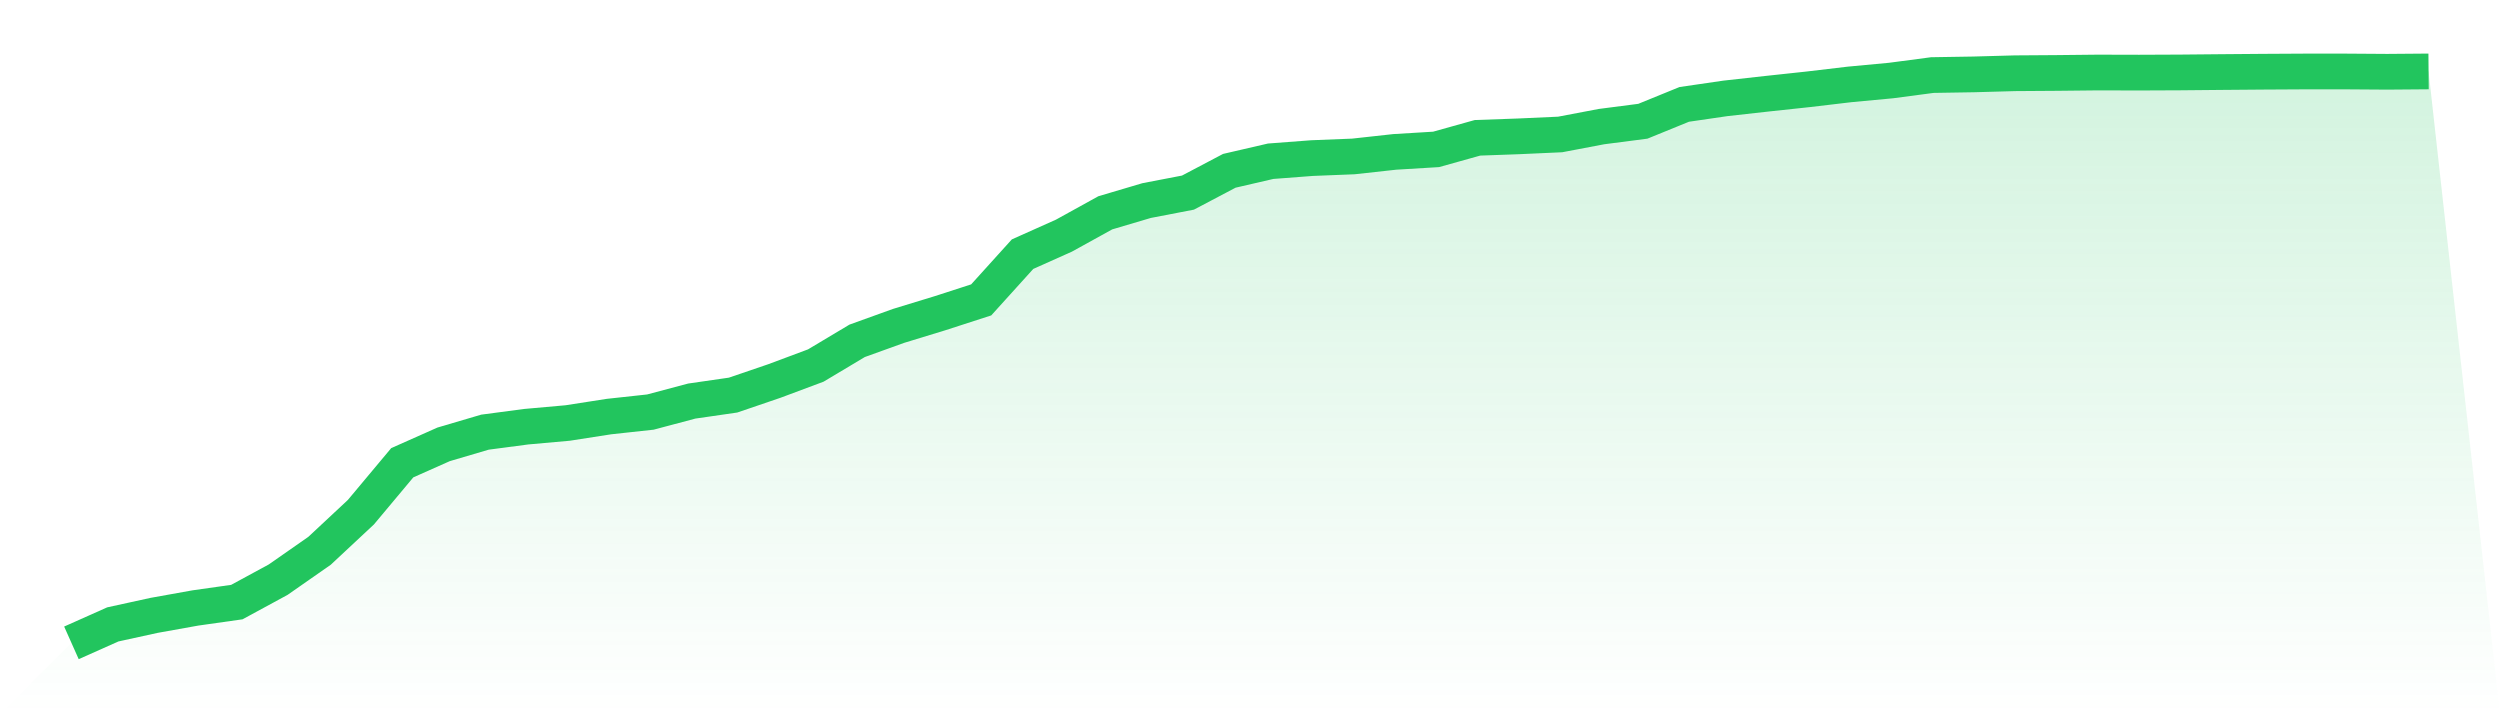
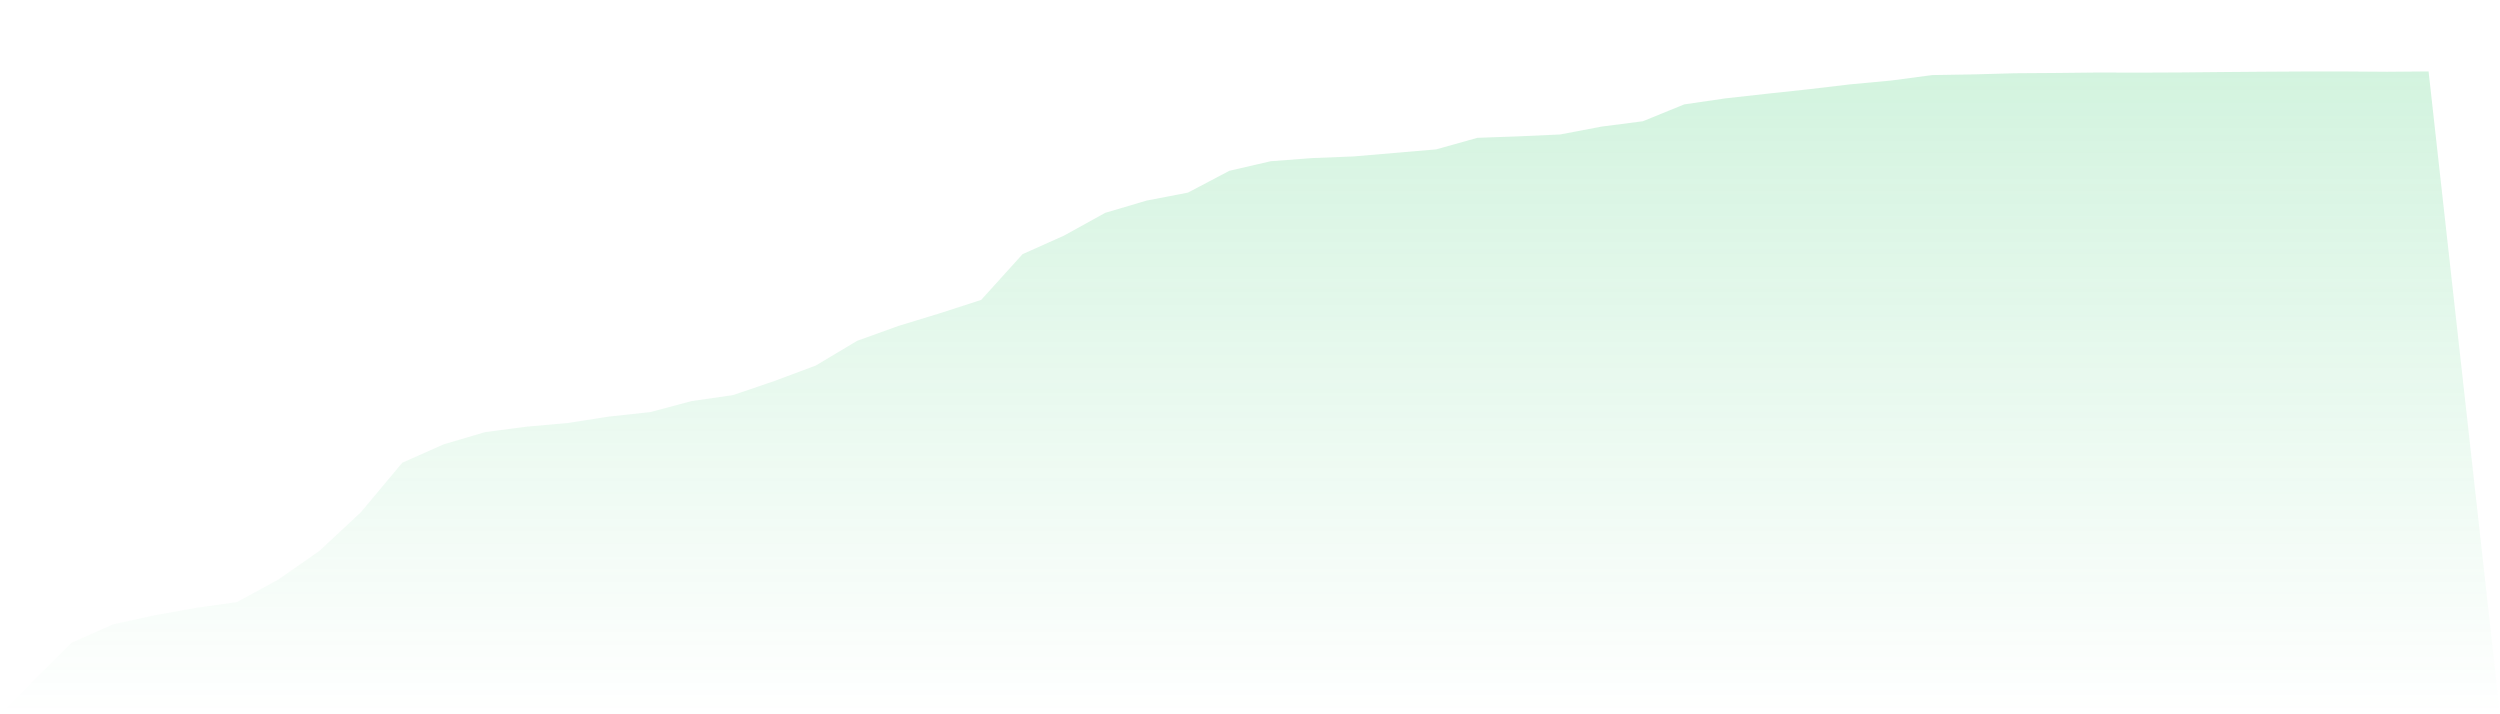
<svg xmlns="http://www.w3.org/2000/svg" viewBox="0 0 140 40">
  <defs>
    <linearGradient id="gradient" x1="0" x2="0" y1="0" y2="1">
      <stop offset="0%" stop-color="#22c55e" stop-opacity="0.2" />
      <stop offset="100%" stop-color="#22c55e" stop-opacity="0" />
    </linearGradient>
  </defs>
-   <path d="M4,36 L4,36 L6.316,34.967 L8.632,34.46 L10.947,34.045 L13.263,33.717 L15.579,32.46 L17.895,30.844 L20.211,28.682 L22.526,25.914 L24.842,24.884 L27.158,24.201 L29.474,23.895 L31.789,23.688 L34.105,23.328 L36.421,23.076 L38.737,22.46 L41.053,22.125 L43.368,21.335 L45.684,20.47 L48,19.086 L50.316,18.251 L52.632,17.543 L54.947,16.794 L57.263,14.233 L59.579,13.197 L61.895,11.918 L64.211,11.232 L66.526,10.786 L68.842,9.565 L71.158,9.029 L73.474,8.853 L75.789,8.761 L78.105,8.506 L80.421,8.366 L82.737,7.718 L85.053,7.635 L87.368,7.53 L89.684,7.09 L92,6.79 L94.316,5.846 L96.632,5.508 L98.947,5.25 L101.263,5.001 L103.579,4.727 L105.895,4.51 L108.211,4.204 L110.526,4.166 L112.842,4.102 L115.158,4.086 L117.474,4.061 L119.789,4.067 L122.105,4.057 L124.421,4.035 L126.737,4.016 L129.053,4.003 L131.368,4.003 L133.684,4.019 L136,4 L140,40 L0,40 z" fill="url(#gradient)" />
-   <path d="M4,36 L4,36 L6.316,34.967 L8.632,34.46 L10.947,34.045 L13.263,33.717 L15.579,32.46 L17.895,30.844 L20.211,28.682 L22.526,25.914 L24.842,24.884 L27.158,24.201 L29.474,23.895 L31.789,23.688 L34.105,23.328 L36.421,23.076 L38.737,22.46 L41.053,22.125 L43.368,21.335 L45.684,20.47 L48,19.086 L50.316,18.251 L52.632,17.543 L54.947,16.794 L57.263,14.233 L59.579,13.197 L61.895,11.918 L64.211,11.232 L66.526,10.786 L68.842,9.565 L71.158,9.029 L73.474,8.853 L75.789,8.761 L78.105,8.506 L80.421,8.366 L82.737,7.718 L85.053,7.635 L87.368,7.53 L89.684,7.09 L92,6.79 L94.316,5.846 L96.632,5.508 L98.947,5.25 L101.263,5.001 L103.579,4.727 L105.895,4.51 L108.211,4.204 L110.526,4.166 L112.842,4.102 L115.158,4.086 L117.474,4.061 L119.789,4.067 L122.105,4.057 L124.421,4.035 L126.737,4.016 L129.053,4.003 L131.368,4.003 L133.684,4.019 L136,4" fill="none" stroke="#22c55e" stroke-width="2" />
+   <path d="M4,36 L4,36 L6.316,34.967 L8.632,34.46 L10.947,34.045 L13.263,33.717 L15.579,32.46 L17.895,30.844 L20.211,28.682 L22.526,25.914 L24.842,24.884 L27.158,24.201 L29.474,23.895 L31.789,23.688 L34.105,23.328 L36.421,23.076 L38.737,22.46 L41.053,22.125 L43.368,21.335 L45.684,20.47 L48,19.086 L50.316,18.251 L52.632,17.543 L54.947,16.794 L57.263,14.233 L59.579,13.197 L61.895,11.918 L64.211,11.232 L66.526,10.786 L68.842,9.565 L71.158,9.029 L73.474,8.853 L75.789,8.761 L80.421,8.366 L82.737,7.718 L85.053,7.635 L87.368,7.53 L89.684,7.09 L92,6.79 L94.316,5.846 L96.632,5.508 L98.947,5.25 L101.263,5.001 L103.579,4.727 L105.895,4.51 L108.211,4.204 L110.526,4.166 L112.842,4.102 L115.158,4.086 L117.474,4.061 L119.789,4.067 L122.105,4.057 L124.421,4.035 L126.737,4.016 L129.053,4.003 L131.368,4.003 L133.684,4.019 L136,4 L140,40 L0,40 z" fill="url(#gradient)" />
</svg>